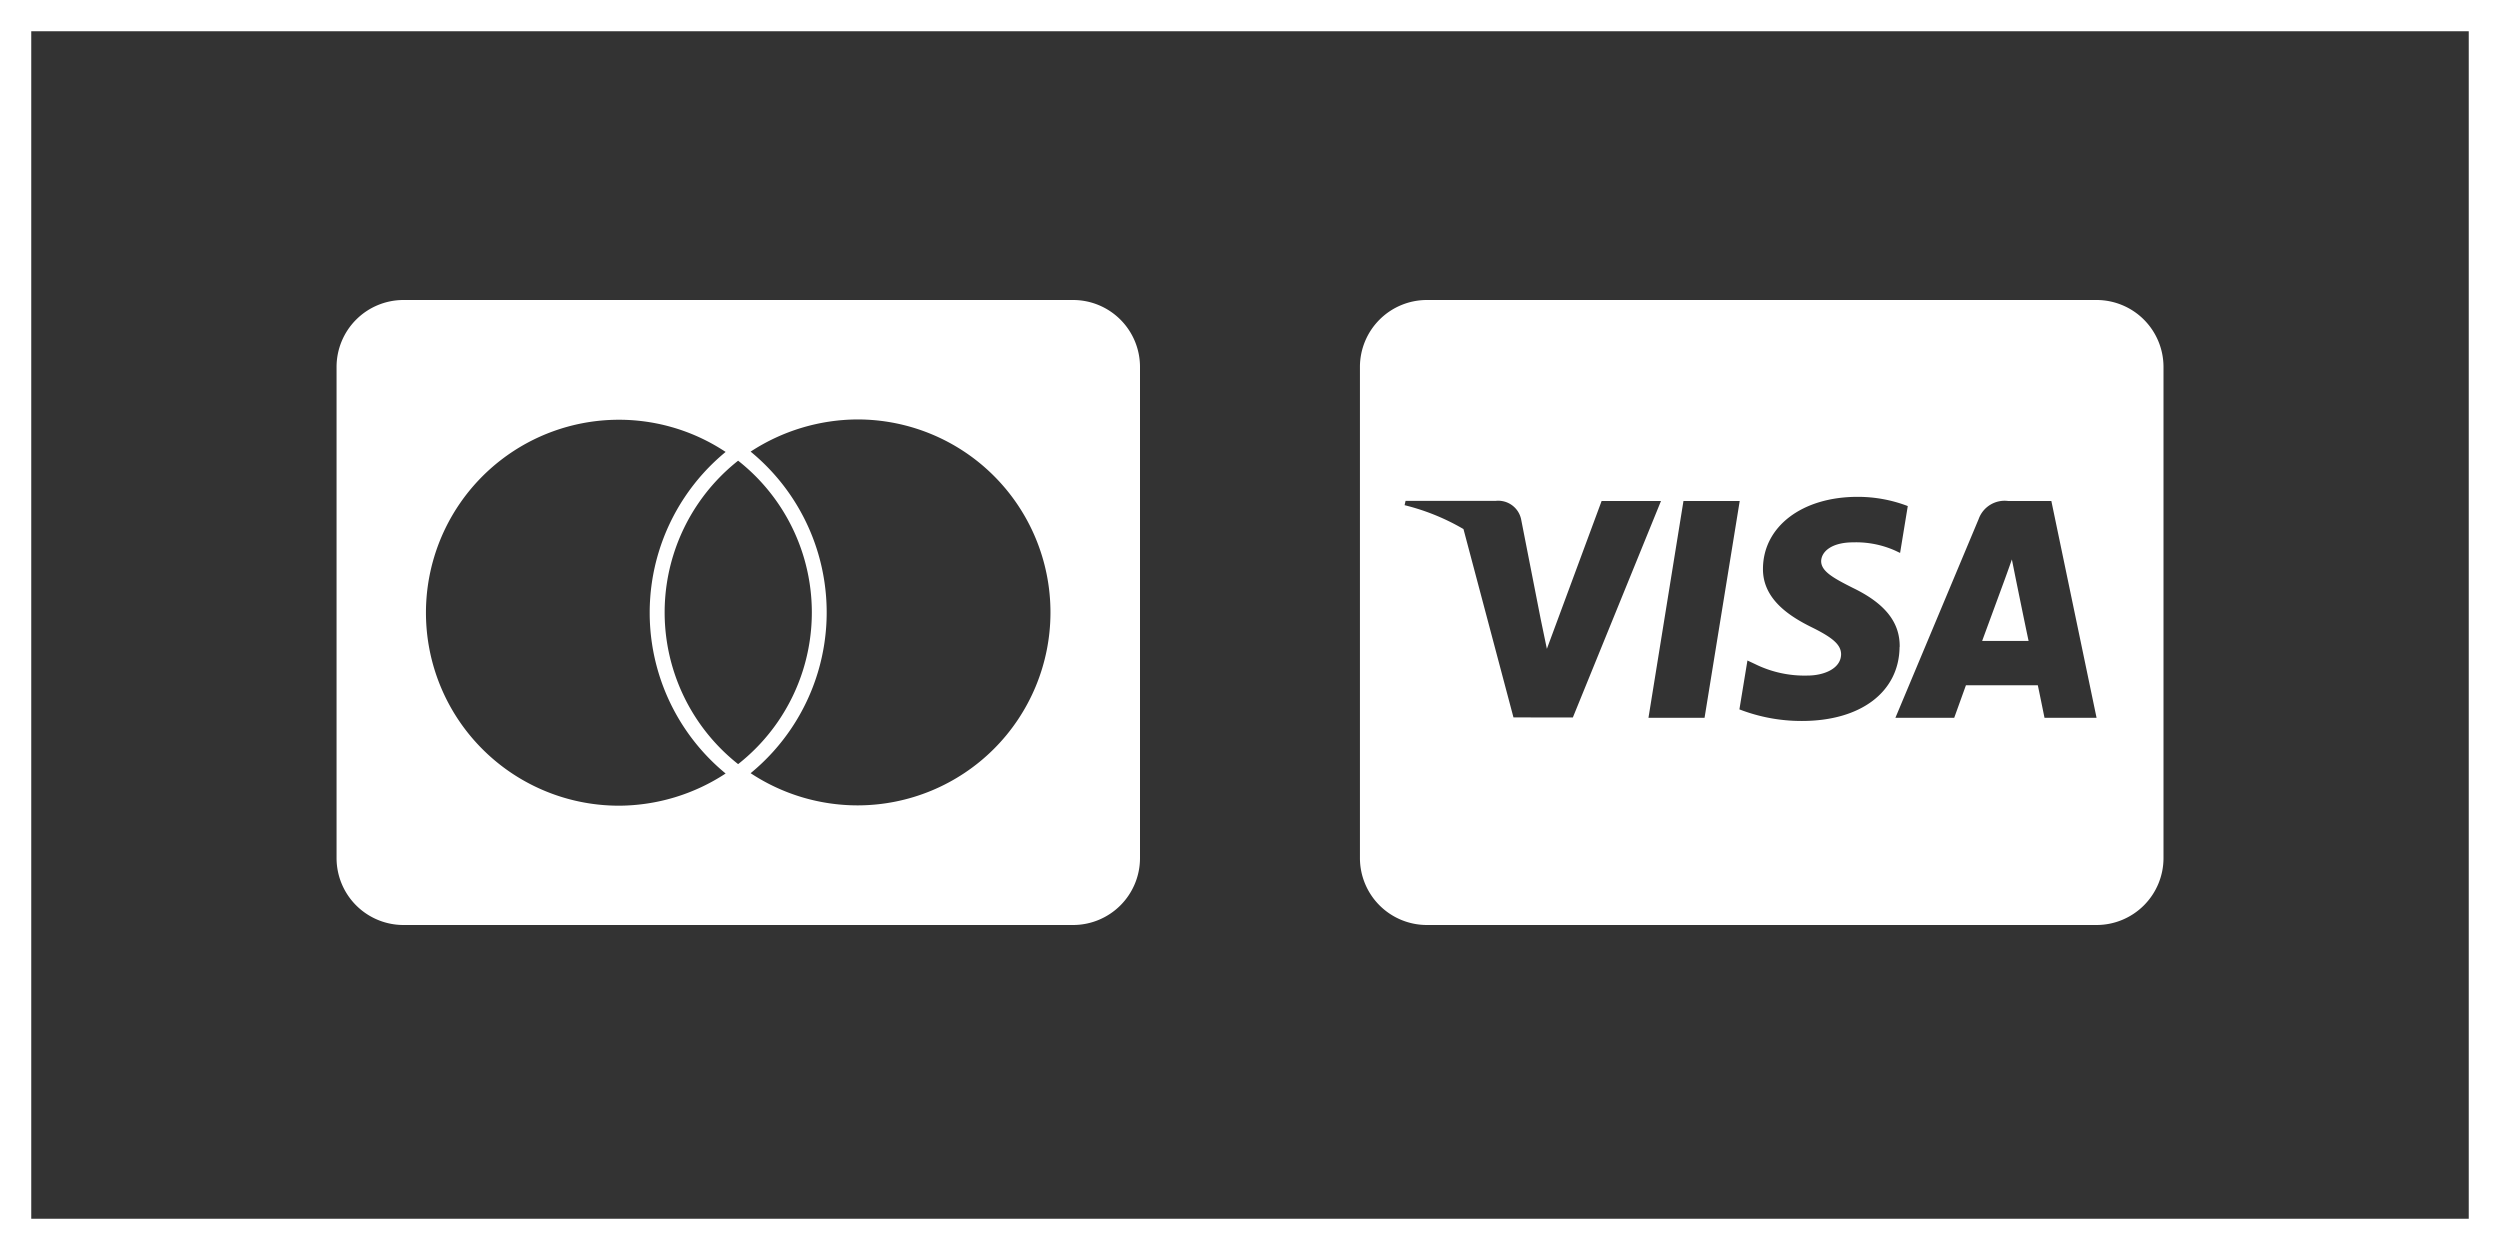
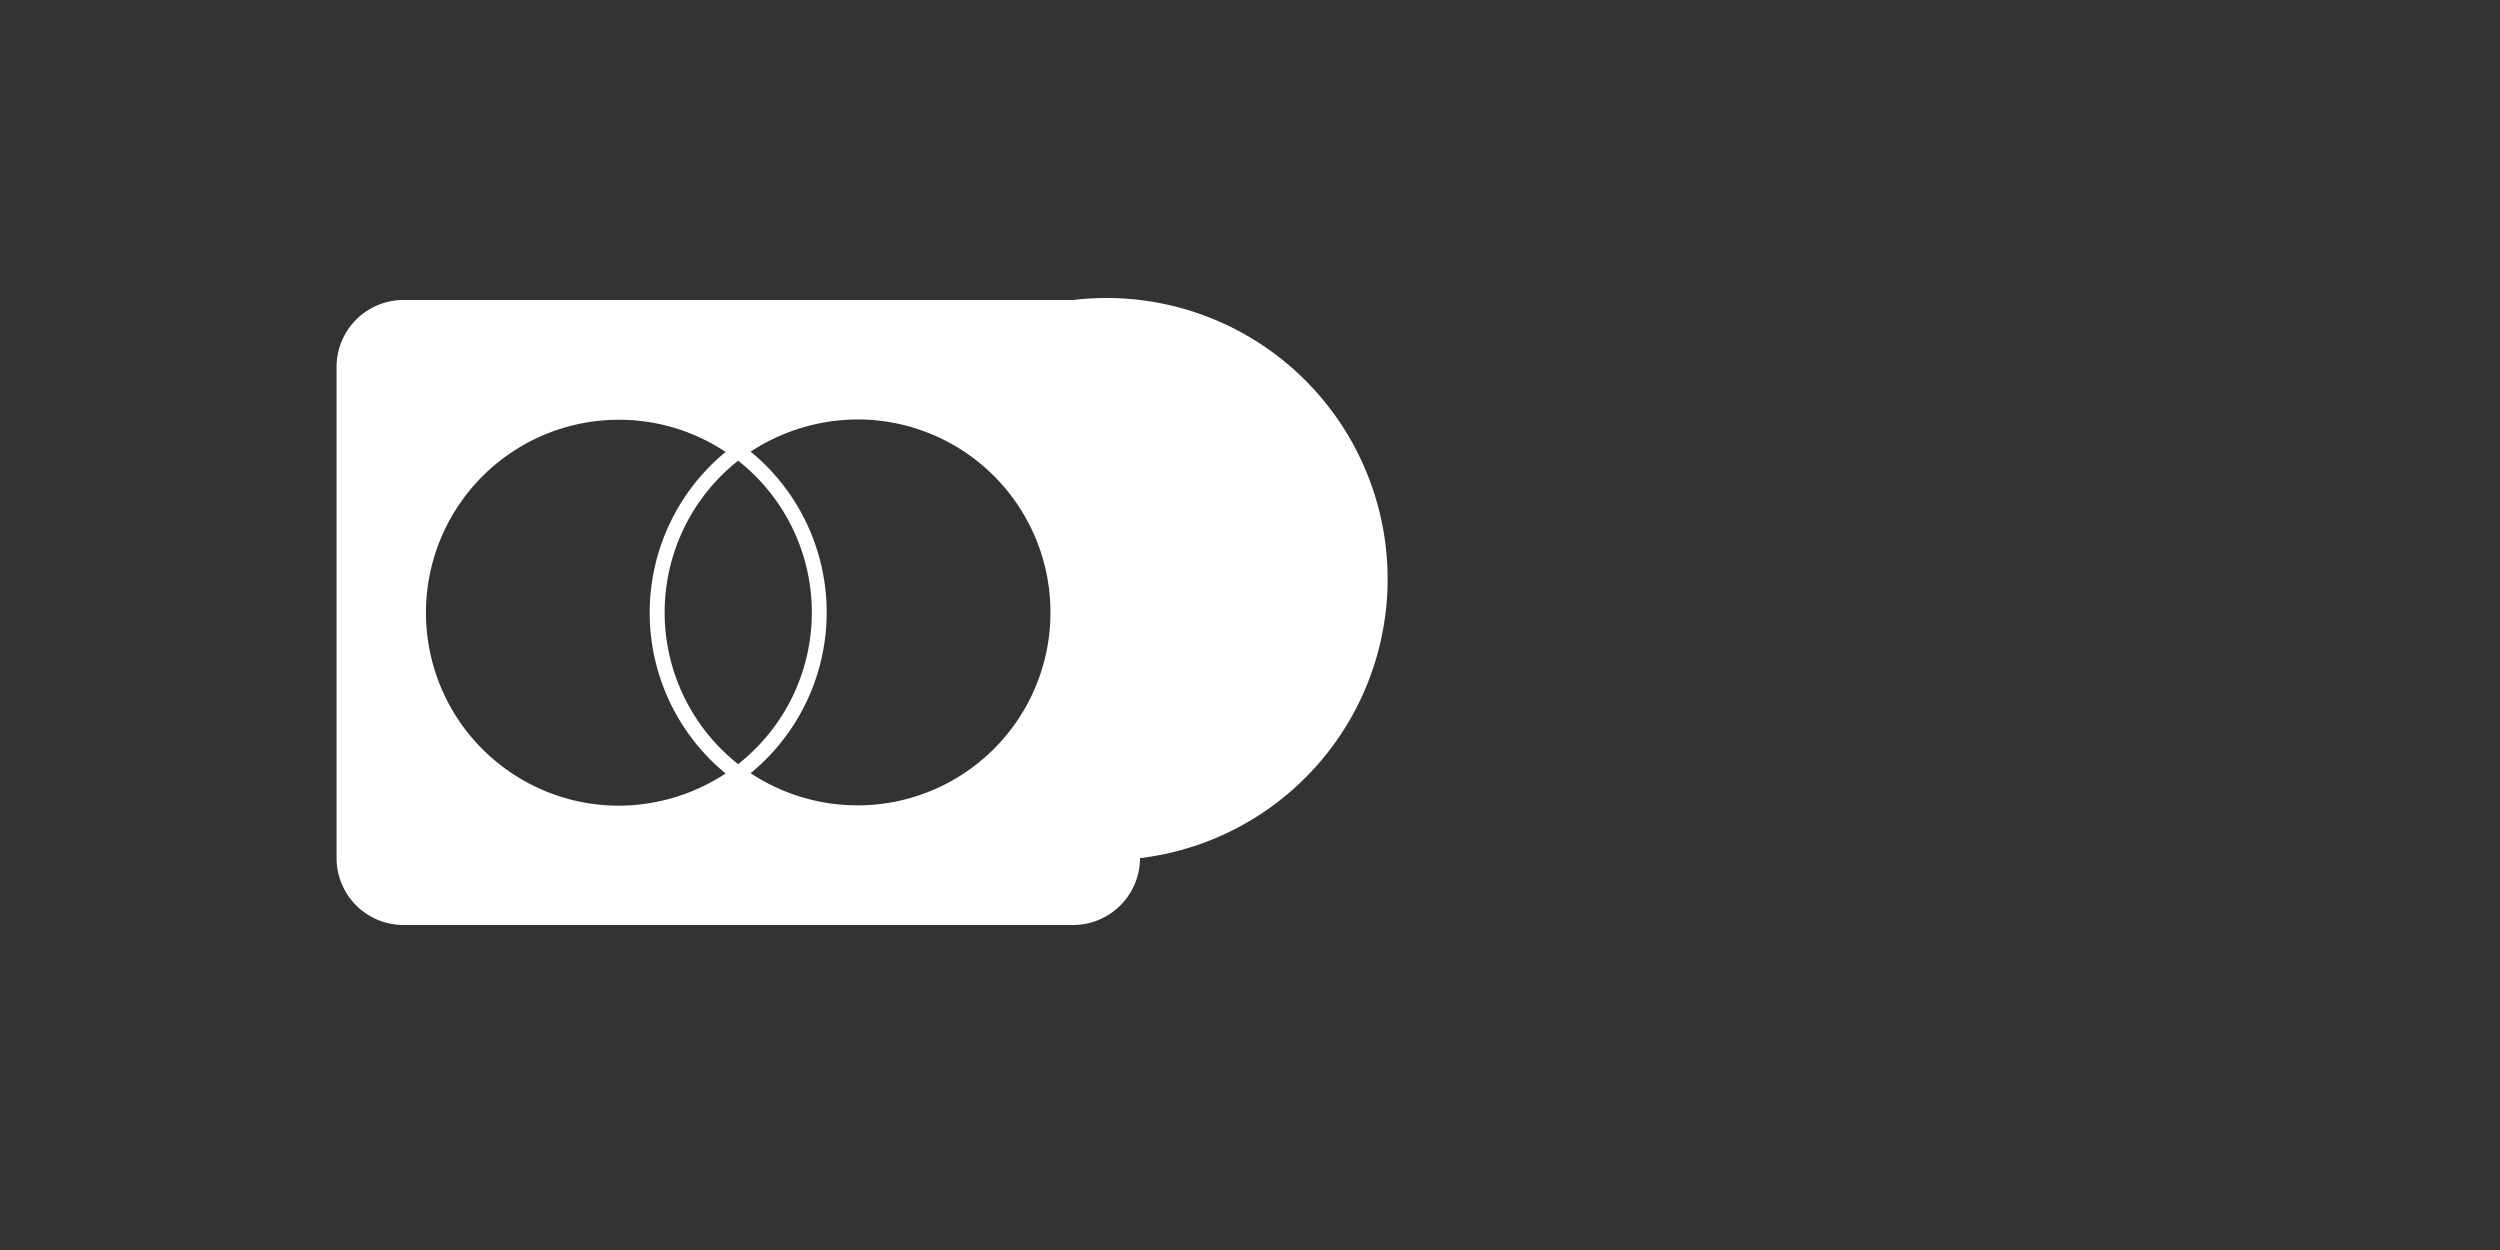
<svg xmlns="http://www.w3.org/2000/svg" id="Gruppe_2700" data-name="Gruppe 2700" width="80" height="40" viewBox="0 0 80 40">
  <rect x="0" y="0" width="80" height="40" fill="#333333" stroke="none" />
  <defs>
    <clipPath id="clip-path">
      <rect id="Rechteck_462" data-name="Rechteck 462" width="80" height="40" fill="#fff" />
    </clipPath>
  </defs>
-   <path id="Pfad_2022" data-name="Pfad 2022" d="M1,1H79V39H1ZM0,40H80V0H0Z" fill="#fff" />
  <g id="Gruppe_2699" data-name="Gruppe 2699">
    <g id="Gruppe_2698" data-name="Gruppe 2698" clip-path="url(#clip-path)">
-       <path id="Pfad_2023" data-name="Pfad 2023" d="M34.34,9.6H12.91a2.142,2.142,0,0,0-2.14,2.14v15.72a2.142,2.142,0,0,0,2.14,2.14H34.34a2.142,2.142,0,0,0,2.14-2.14V11.742A2.142,2.142,0,0,0,34.34,9.6M19.81,25.782a6.175,6.175,0,1,1,3.41-11.32,6.662,6.662,0,0,0,0,10.29,6.262,6.262,0,0,1-3.41,1.03m3.81-11.04a6.176,6.176,0,0,1,0,9.71,6.188,6.188,0,0,1,0-9.71m3.82,11.03a6.213,6.213,0,0,1-3.42-1.03,6.655,6.655,0,0,0,0-10.29,6.3,6.3,0,0,1,3.42-1.03,6.175,6.175,0,1,1,0,12.35" fill="#fff" />
-       <path id="Pfad_2024" data-name="Pfad 2024" d="M67.09,22.969l-1.447-6.938H64.255a.881.881,0,0,0-.937.576l-2.665,6.362h1.882l.375-1.041h2.3c.053.246.214,1.041.214,1.041Zm-6.3-2.269c.01-.79-.472-1.392-1.5-1.888-.629-.317-1.013-.531-1.013-.857.009-.3.326-.6,1.03-.6a3.077,3.077,0,0,1,1.336.263l.16.076.246-1.5a4.471,4.471,0,0,0-1.607-.295c-1.772,0-3.018.947-3.027,2.295-.013,1,.892,1.549,1.571,1.884s.929.562.929.862c-.009.464-.562.678-1.076.678a3.571,3.571,0,0,1-1.684-.371l-.237-.111L55.661,22.7a5.5,5.5,0,0,0,2,.371c1.883,0,3.111-.929,3.125-2.367Zm-6.244,2.268,1.125-6.937h-1.8l-1.12,6.938h1.79Zm-4.215-.008,2.821-6.929h-1.9L49.5,20.763,49.3,19.8l-.625-3.187a.748.748,0,0,0-.813-.585H44.978l-.031.138a7.086,7.086,0,0,1,1.884.764l1.6,6.027ZM69.232,11.745V27.46A2.143,2.143,0,0,1,67.09,29.6H45.66a2.143,2.143,0,0,1-2.142-2.143V11.745A2.143,2.143,0,0,1,45.66,9.6H67.09a2.143,2.143,0,0,1,2.142,2.142M64.5,18.5s.338,1.661.415,2.009H63.429c.147-.4.714-1.942.714-1.942s.148-.406.237-.665Z" fill="#fff" />
+       <path id="Pfad_2023" data-name="Pfad 2023" d="M34.34,9.6H12.91a2.142,2.142,0,0,0-2.14,2.14v15.72a2.142,2.142,0,0,0,2.14,2.14H34.34a2.142,2.142,0,0,0,2.14-2.14A2.142,2.142,0,0,0,34.34,9.6M19.81,25.782a6.175,6.175,0,1,1,3.41-11.32,6.662,6.662,0,0,0,0,10.29,6.262,6.262,0,0,1-3.41,1.03m3.81-11.04a6.176,6.176,0,0,1,0,9.71,6.188,6.188,0,0,1,0-9.71m3.82,11.03a6.213,6.213,0,0,1-3.42-1.03,6.655,6.655,0,0,0,0-10.29,6.3,6.3,0,0,1,3.42-1.03,6.175,6.175,0,1,1,0,12.35" fill="#fff" />
    </g>
  </g>
</svg>